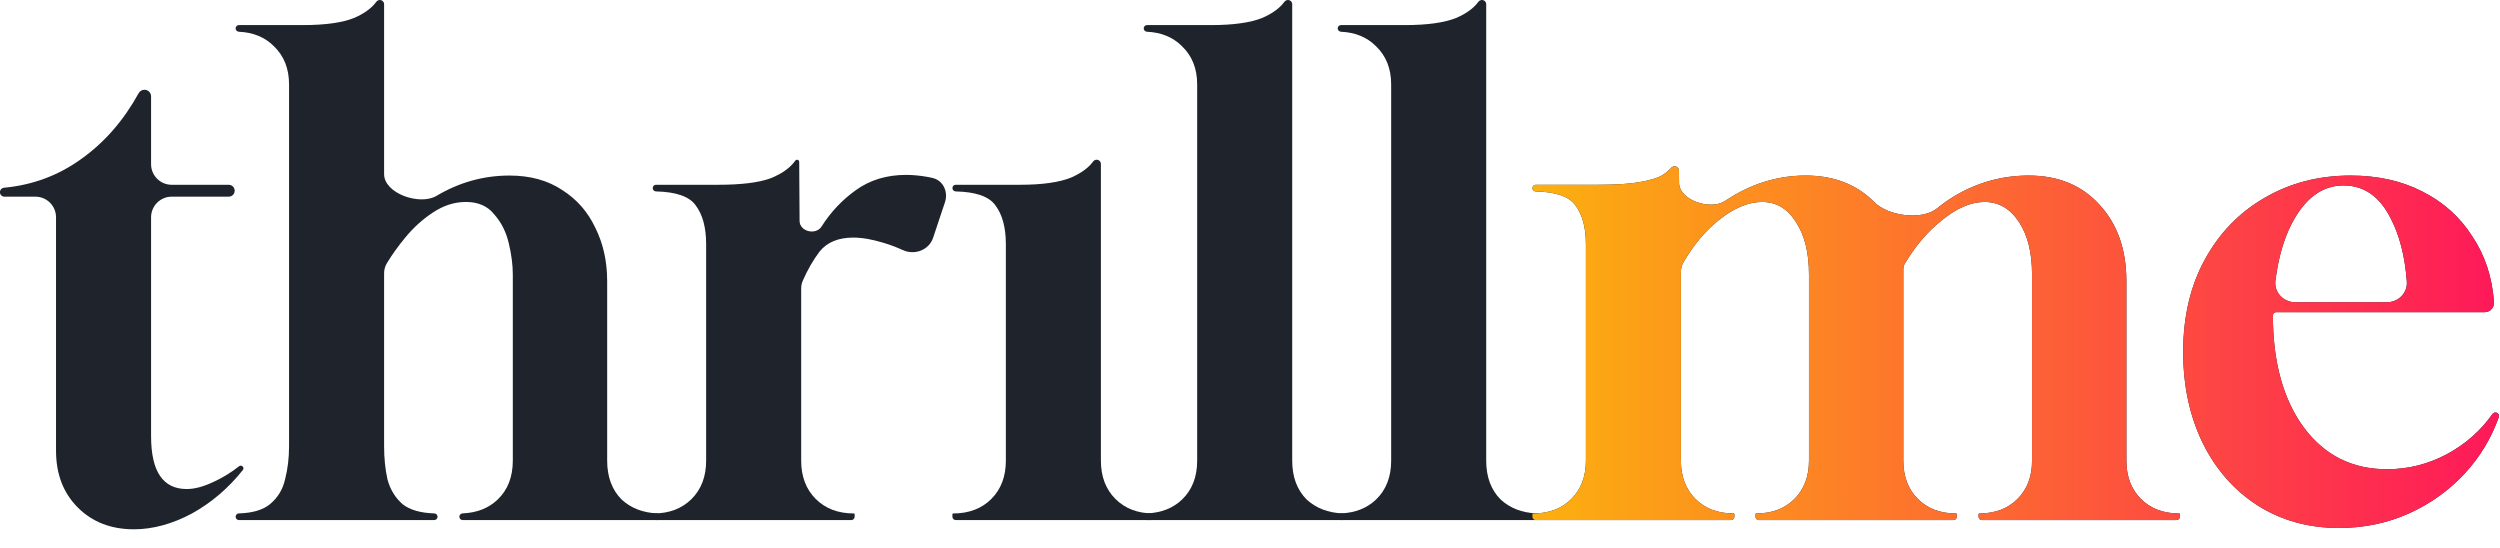
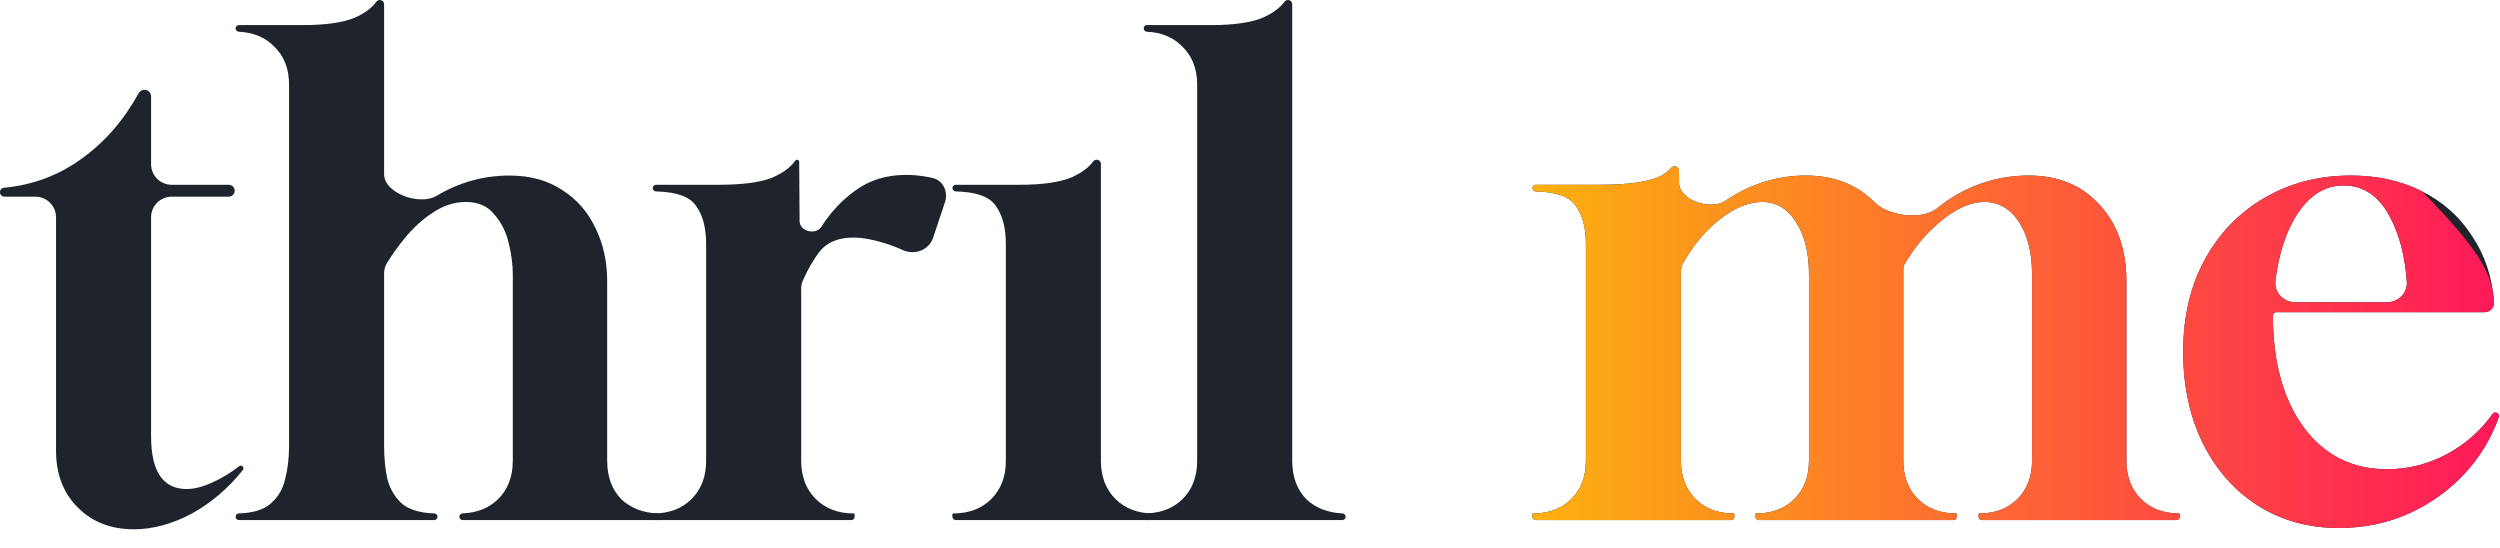
<svg xmlns="http://www.w3.org/2000/svg" width="114" height="25" viewBox="0 0 114 25" fill="none">
  <path d="M6.106 24.136C5.063 24.136 4.21 23.805 3.548 23.143C2.886 22.481 2.555 21.618 2.555 20.555V9.909C2.555 9.389 2.134 8.968 1.615 8.968H0.2C0.088 8.968 -0.003 8.877 -0.003 8.765C-0.003 8.659 0.079 8.571 0.185 8.561C1.494 8.436 2.665 8 3.699 7.253C4.758 6.502 5.632 5.502 6.321 4.252C6.375 4.155 6.477 4.093 6.588 4.093C6.754 4.093 6.889 4.227 6.889 4.394V7.486C6.889 8.005 7.31 8.426 7.829 8.426H10.431C10.638 8.426 10.768 8.648 10.668 8.829C10.62 8.915 10.53 8.968 10.431 8.968H7.829C7.31 8.968 6.889 9.389 6.889 9.909V19.892C6.889 21.497 7.431 22.3 8.514 22.3C8.875 22.3 9.286 22.19 9.748 21.969C10.154 21.783 10.538 21.547 10.902 21.261C10.982 21.198 11.102 21.254 11.102 21.356C11.102 21.383 11.093 21.409 11.076 21.43C10.42 22.257 9.646 22.918 8.755 23.414C7.852 23.895 6.969 24.136 6.106 24.136Z" fill="#1E232C" />
  <path d="M10.894 23.715C10.811 23.715 10.744 23.647 10.744 23.564C10.744 23.481 10.811 23.414 10.894 23.411C11.521 23.392 11.992 23.253 12.309 22.992C12.67 22.691 12.901 22.31 13.001 21.849C13.121 21.387 13.181 20.886 13.181 20.344V3.852C13.181 3.13 12.951 2.548 12.489 2.107C12.079 1.696 11.547 1.477 10.894 1.448C10.811 1.444 10.744 1.377 10.744 1.294C10.744 1.211 10.811 1.144 10.894 1.144H13.813C14.837 1.144 15.619 1.033 16.161 0.813C16.616 0.613 16.947 0.371 17.154 0.089C17.193 0.035 17.255 0 17.322 0C17.428 0 17.515 0.087 17.515 0.194V7.938C17.515 8.82 19.128 9.379 19.893 8.938C20.936 8.316 22.049 8.005 23.233 8.005C24.176 8.005 24.979 8.226 25.641 8.667C26.303 9.089 26.804 9.66 27.145 10.383C27.506 11.105 27.687 11.917 27.687 12.82V21.006C27.687 21.748 27.908 22.34 28.349 22.782C28.778 23.173 29.32 23.383 29.974 23.41C30.057 23.414 30.125 23.481 30.125 23.564C30.125 23.647 30.057 23.715 29.974 23.715H21.096C21.013 23.715 20.946 23.647 20.946 23.564C20.946 23.481 21.013 23.414 21.096 23.41C21.749 23.383 22.281 23.173 22.691 22.782C23.153 22.34 23.384 21.748 23.384 21.006V12.519C23.384 12.078 23.323 11.607 23.203 11.105C23.083 10.583 22.862 10.142 22.541 9.781C22.24 9.4 21.809 9.209 21.247 9.209C20.725 9.209 20.224 9.369 19.742 9.69C19.281 9.991 18.859 10.373 18.478 10.834C18.156 11.224 17.876 11.615 17.64 12.005C17.556 12.144 17.515 12.304 17.515 12.466V20.344C17.515 20.886 17.565 21.387 17.666 21.849C17.786 22.31 18.017 22.691 18.358 22.992C18.693 23.253 19.174 23.392 19.802 23.411C19.885 23.414 19.953 23.481 19.953 23.564C19.953 23.647 19.885 23.715 19.802 23.715H10.894Z" fill="#1E232C" />
  <path d="M29.913 23.715C29.83 23.715 29.763 23.647 29.763 23.564V23.444C29.763 23.427 29.776 23.414 29.793 23.414C30.515 23.414 31.097 23.193 31.538 22.752C31.98 22.31 32.2 21.728 32.2 21.006V11.135C32.2 10.373 32.04 9.781 31.719 9.359C31.433 8.96 30.832 8.749 29.914 8.729C29.831 8.727 29.763 8.66 29.763 8.577C29.763 8.494 29.83 8.426 29.913 8.426H32.742C33.806 8.426 34.608 8.326 35.15 8.126C35.668 7.914 36.039 7.648 36.264 7.327C36.283 7.3 36.313 7.283 36.347 7.283C36.4 7.283 36.444 7.326 36.444 7.38L36.461 10.076C36.464 10.564 37.214 10.74 37.467 10.322C37.888 9.66 38.41 9.109 39.032 8.667C39.674 8.206 40.436 7.975 41.319 7.975C41.62 7.975 41.941 8.005 42.282 8.065C42.367 8.08 42.453 8.098 42.541 8.12C43.018 8.236 43.246 8.756 43.09 9.223L42.55 10.842C42.364 11.401 41.718 11.647 41.18 11.408C40.863 11.266 40.568 11.155 40.296 11.075C39.774 10.914 39.313 10.834 38.912 10.834C38.23 10.834 37.718 11.045 37.377 11.466C37.088 11.845 36.831 12.29 36.608 12.799C36.558 12.912 36.534 13.034 36.534 13.158V21.006C36.534 21.728 36.755 22.31 37.196 22.752C37.638 23.193 38.219 23.414 38.942 23.414C38.958 23.414 38.972 23.427 38.972 23.444V23.564C38.972 23.647 38.904 23.715 38.821 23.715H29.913Z" fill="#1E232C" />
  <path d="M43.58 23.715C43.497 23.715 43.43 23.647 43.43 23.564V23.444C43.43 23.427 43.443 23.414 43.46 23.414C44.182 23.414 44.764 23.193 45.205 22.752C45.647 22.31 45.867 21.728 45.867 21.006V11.135C45.867 10.373 45.707 9.781 45.386 9.359C45.1 8.96 44.498 8.749 43.58 8.729C43.497 8.727 43.43 8.66 43.43 8.577C43.43 8.494 43.497 8.426 43.58 8.426H46.499C47.522 8.426 48.305 8.316 48.847 8.095C49.301 7.895 49.632 7.654 49.84 7.372C49.879 7.318 49.94 7.283 50.007 7.283C50.114 7.283 50.201 7.37 50.201 7.477V21.006C50.201 21.728 50.422 22.31 50.863 22.752C51.304 23.193 51.886 23.414 52.608 23.414C52.625 23.414 52.639 23.427 52.639 23.444V23.564C52.639 23.647 52.571 23.715 52.488 23.715H43.58Z" fill="#1E232C" />
  <path d="M52.304 23.715C52.221 23.715 52.153 23.647 52.153 23.564C52.153 23.481 52.221 23.414 52.304 23.41C52.957 23.383 53.488 23.173 53.899 22.782C54.36 22.34 54.591 21.748 54.591 21.006V3.852C54.591 3.13 54.36 2.548 53.899 2.107C53.488 1.696 52.957 1.477 52.304 1.448C52.221 1.444 52.153 1.377 52.153 1.294C52.153 1.211 52.221 1.144 52.304 1.144H55.223C56.246 1.144 57.029 1.033 57.57 0.813C58.025 0.613 58.356 0.371 58.563 0.089C58.603 0.035 58.664 0 58.731 0C58.838 0 58.925 0.087 58.925 0.194V21.006C58.925 21.748 59.145 22.34 59.587 22.782C60.016 23.173 60.557 23.383 61.212 23.41C61.295 23.414 61.362 23.481 61.362 23.564C61.362 23.647 61.295 23.715 61.212 23.715H52.304Z" fill="#1E232C" />
-   <path d="M61.15 23.715C61.067 23.715 60.999 23.647 60.999 23.564C60.999 23.481 61.067 23.414 61.15 23.41C61.803 23.383 62.334 23.173 62.745 22.782C63.206 22.34 63.437 21.748 63.437 21.006V3.852C63.437 3.13 63.206 2.548 62.745 2.107C62.334 1.696 61.803 1.477 61.15 1.448C61.067 1.444 60.999 1.377 60.999 1.294C60.999 1.211 61.067 1.144 61.15 1.144H64.069C65.092 1.144 65.875 1.033 66.416 0.813C66.871 0.613 67.202 0.371 67.409 0.089C67.449 0.035 67.51 0 67.577 0C67.684 0 67.771 0.087 67.771 0.194V21.006C67.771 21.748 67.991 22.34 68.433 22.782C68.862 23.173 69.403 23.383 70.058 23.41C70.141 23.414 70.208 23.481 70.208 23.564C70.208 23.647 70.141 23.715 70.058 23.715H61.15Z" fill="#1E232C" />
  <path d="M70.03 23.715C69.947 23.715 69.879 23.647 69.879 23.564V23.444C69.879 23.427 69.893 23.414 69.909 23.414C70.632 23.414 71.213 23.193 71.655 22.752C72.096 22.31 72.317 21.728 72.317 21.006V11.135C72.317 10.373 72.156 9.781 71.835 9.359C71.55 8.96 70.948 8.749 70.03 8.729C69.947 8.727 69.879 8.66 69.879 8.577C69.879 8.494 69.947 8.426 70.03 8.426H72.859C73.681 8.426 74.313 8.386 74.754 8.306C75.216 8.226 75.557 8.126 75.778 8.005C75.956 7.891 76.095 7.778 76.195 7.664C76.238 7.616 76.297 7.584 76.362 7.584C76.472 7.584 76.561 7.672 76.562 7.782L76.566 8.337C76.572 9.134 78.004 9.607 78.665 9.161C78.764 9.095 78.864 9.031 78.968 8.968C80.031 8.326 81.154 8.005 82.338 8.005C83.482 8.005 84.435 8.326 85.197 8.968C85.294 9.049 85.386 9.134 85.474 9.223C86.099 9.852 87.645 10.061 88.332 9.5C88.566 9.308 88.815 9.131 89.079 8.968C90.143 8.326 91.286 8.005 92.51 8.005C93.854 8.005 94.928 8.447 95.73 9.329C96.553 10.212 96.964 11.376 96.964 12.82V21.006C96.964 21.728 97.185 22.31 97.626 22.752C98.068 23.193 98.65 23.414 99.372 23.414C99.388 23.414 99.402 23.427 99.402 23.444V23.564C99.402 23.647 99.335 23.715 99.251 23.715H90.374C90.29 23.715 90.223 23.647 90.223 23.564V23.444C90.223 23.427 90.237 23.414 90.253 23.414C90.975 23.414 91.557 23.193 91.999 22.752C92.44 22.31 92.661 21.728 92.661 21.006V12.519C92.661 11.516 92.46 10.714 92.059 10.112C91.657 9.51 91.136 9.209 90.494 9.209C89.872 9.209 89.22 9.49 88.538 10.052C87.891 10.566 87.325 11.233 86.84 12.054C86.791 12.138 86.792 12.242 86.792 12.339C86.792 12.399 86.792 12.449 86.792 12.489V21.006C86.792 21.728 87.013 22.31 87.454 22.752C87.896 23.193 88.478 23.414 89.2 23.414C89.216 23.414 89.23 23.427 89.23 23.444V23.564C89.23 23.647 89.162 23.715 89.079 23.715H80.202C80.118 23.715 80.051 23.647 80.051 23.564V23.444C80.051 23.427 80.065 23.414 80.081 23.414C80.803 23.414 81.385 23.193 81.827 22.752C82.268 22.31 82.489 21.728 82.489 21.006V12.519C82.489 11.516 82.288 10.714 81.887 10.112C81.506 9.51 80.994 9.209 80.352 9.209C79.73 9.209 79.078 9.48 78.396 10.021C77.786 10.502 77.245 11.143 76.772 11.947C76.69 12.084 76.65 12.242 76.65 12.402V21.006C76.65 21.728 76.871 22.31 77.312 22.752C77.754 23.193 78.336 23.414 79.058 23.414C79.075 23.414 79.088 23.427 79.088 23.444V23.564C79.088 23.647 79.021 23.715 78.938 23.715H70.03Z" fill="#1E232C" />
  <path d="M70.03 23.715C69.947 23.715 69.879 23.647 69.879 23.564V23.444C69.879 23.427 69.893 23.414 69.909 23.414C70.632 23.414 71.213 23.193 71.655 22.752C72.096 22.31 72.317 21.728 72.317 21.006V11.135C72.317 10.373 72.156 9.781 71.835 9.359C71.55 8.96 70.948 8.749 70.03 8.729C69.947 8.727 69.879 8.66 69.879 8.577C69.879 8.494 69.947 8.426 70.03 8.426H72.859C73.681 8.426 74.313 8.386 74.754 8.306C75.216 8.226 75.557 8.126 75.778 8.005C75.956 7.891 76.095 7.778 76.195 7.664C76.238 7.616 76.297 7.584 76.362 7.584C76.472 7.584 76.561 7.672 76.562 7.782L76.566 8.337C76.572 9.134 78.004 9.607 78.665 9.161C78.764 9.095 78.864 9.031 78.968 8.968C80.031 8.326 81.154 8.005 82.338 8.005C83.482 8.005 84.435 8.326 85.197 8.968C85.294 9.049 85.386 9.134 85.474 9.223C86.099 9.852 87.645 10.061 88.332 9.5C88.566 9.308 88.815 9.131 89.079 8.968C90.143 8.326 91.286 8.005 92.51 8.005C93.854 8.005 94.928 8.447 95.73 9.329C96.553 10.212 96.964 11.376 96.964 12.82V21.006C96.964 21.728 97.185 22.31 97.626 22.752C98.068 23.193 98.65 23.414 99.372 23.414C99.388 23.414 99.402 23.427 99.402 23.444V23.564C99.402 23.647 99.335 23.715 99.251 23.715H90.374C90.29 23.715 90.223 23.647 90.223 23.564V23.444C90.223 23.427 90.237 23.414 90.253 23.414C90.975 23.414 91.557 23.193 91.999 22.752C92.44 22.31 92.661 21.728 92.661 21.006V12.519C92.661 11.516 92.46 10.714 92.059 10.112C91.657 9.51 91.136 9.209 90.494 9.209C89.872 9.209 89.22 9.49 88.538 10.052C87.891 10.566 87.325 11.233 86.84 12.054C86.791 12.138 86.792 12.242 86.792 12.339C86.792 12.399 86.792 12.449 86.792 12.489V21.006C86.792 21.728 87.013 22.31 87.454 22.752C87.896 23.193 88.478 23.414 89.2 23.414C89.216 23.414 89.23 23.427 89.23 23.444V23.564C89.23 23.647 89.162 23.715 89.079 23.715H80.202C80.118 23.715 80.051 23.647 80.051 23.564V23.444C80.051 23.427 80.065 23.414 80.081 23.414C80.803 23.414 81.385 23.193 81.827 22.752C82.268 22.31 82.489 21.728 82.489 21.006V12.519C82.489 11.516 82.288 10.714 81.887 10.112C81.506 9.51 80.994 9.209 80.352 9.209C79.73 9.209 79.078 9.48 78.396 10.021C77.786 10.502 77.245 11.143 76.772 11.947C76.69 12.084 76.65 12.242 76.65 12.402V21.006C76.65 21.728 76.871 22.31 77.312 22.752C77.754 23.193 78.336 23.414 79.058 23.414C79.075 23.414 79.088 23.427 79.088 23.444V23.564C79.088 23.647 79.021 23.715 78.938 23.715H70.03Z" fill="url(#paint0_linear_326_2472)" />
  <path d="M106.654 24.076C105.27 24.076 104.036 23.735 102.953 23.052C101.889 22.37 101.057 21.427 100.455 20.224C99.853 19 99.552 17.605 99.552 16.04C99.552 14.435 99.883 13.031 100.545 11.827C101.207 10.623 102.11 9.69 103.254 9.028C104.417 8.346 105.731 8.005 107.196 8.005C108.42 8.005 109.503 8.246 110.446 8.727C111.409 9.209 112.172 9.891 112.733 10.774C113.315 11.637 113.646 12.64 113.726 13.783C113.743 14.028 113.549 14.235 113.304 14.235H103.795C103.712 14.235 103.645 14.302 103.645 14.385C103.645 16.512 104.116 18.217 105.059 19.501C106.002 20.765 107.266 21.397 108.851 21.397C109.814 21.397 110.727 21.166 111.59 20.705C112.435 20.244 113.124 19.636 113.656 18.88C113.698 18.821 113.774 18.795 113.843 18.818C113.928 18.846 113.974 18.938 113.944 19.023C113.602 19.983 113.088 20.835 112.402 21.578C111.68 22.36 110.827 22.972 109.844 23.414C108.861 23.855 107.798 24.076 106.654 24.076ZM103.759 12.799C103.692 13.332 104.125 13.783 104.663 13.783H108.844C109.363 13.783 109.789 13.361 109.751 12.843C109.666 11.683 109.416 10.712 109.002 9.931C108.5 8.948 107.788 8.457 106.865 8.457C105.982 8.457 105.25 8.938 104.668 9.901C104.209 10.661 103.906 11.627 103.759 12.799Z" fill="#1E232C" />
-   <path d="M106.654 24.076C105.27 24.076 104.036 23.735 102.953 23.052C101.889 22.37 101.057 21.427 100.455 20.224C99.853 19 99.552 17.605 99.552 16.04C99.552 14.435 99.883 13.031 100.545 11.827C101.207 10.623 102.11 9.69 103.254 9.028C104.417 8.346 105.731 8.005 107.196 8.005C108.42 8.005 109.503 8.246 110.446 8.727C111.409 9.209 112.172 9.891 112.733 10.774C113.315 11.637 113.646 12.64 113.726 13.783C113.743 14.028 113.549 14.235 113.304 14.235H103.795C103.712 14.235 103.645 14.302 103.645 14.385C103.645 16.512 104.116 18.217 105.059 19.501C106.002 20.765 107.266 21.397 108.851 21.397C109.814 21.397 110.727 21.166 111.59 20.705C112.435 20.244 113.124 19.636 113.656 18.88C113.698 18.821 113.774 18.795 113.843 18.818C113.928 18.846 113.974 18.938 113.944 19.023C113.602 19.983 113.088 20.835 112.402 21.578C111.68 22.36 110.827 22.972 109.844 23.414C108.861 23.855 107.798 24.076 106.654 24.076ZM103.759 12.799C103.692 13.332 104.125 13.783 104.663 13.783H108.844C109.363 13.783 109.789 13.361 109.751 12.843C109.666 11.683 109.416 10.712 109.002 9.931C108.5 8.948 107.788 8.457 106.865 8.457C105.982 8.457 105.25 8.938 104.668 9.901C104.209 10.661 103.906 11.627 103.759 12.799Z" fill="url(#paint1_linear_326_2472)" />
+   <path d="M106.654 24.076C105.27 24.076 104.036 23.735 102.953 23.052C101.889 22.37 101.057 21.427 100.455 20.224C99.853 19 99.552 17.605 99.552 16.04C99.552 14.435 99.883 13.031 100.545 11.827C101.207 10.623 102.11 9.69 103.254 9.028C104.417 8.346 105.731 8.005 107.196 8.005C108.42 8.005 109.503 8.246 110.446 8.727C113.315 11.637 113.646 12.64 113.726 13.783C113.743 14.028 113.549 14.235 113.304 14.235H103.795C103.712 14.235 103.645 14.302 103.645 14.385C103.645 16.512 104.116 18.217 105.059 19.501C106.002 20.765 107.266 21.397 108.851 21.397C109.814 21.397 110.727 21.166 111.59 20.705C112.435 20.244 113.124 19.636 113.656 18.88C113.698 18.821 113.774 18.795 113.843 18.818C113.928 18.846 113.974 18.938 113.944 19.023C113.602 19.983 113.088 20.835 112.402 21.578C111.68 22.36 110.827 22.972 109.844 23.414C108.861 23.855 107.798 24.076 106.654 24.076ZM103.759 12.799C103.692 13.332 104.125 13.783 104.663 13.783H108.844C109.363 13.783 109.789 13.361 109.751 12.843C109.666 11.683 109.416 10.712 109.002 9.931C108.5 8.948 107.788 8.457 106.865 8.457C105.982 8.457 105.25 8.938 104.668 9.901C104.209 10.661 103.906 11.627 103.759 12.799Z" fill="url(#paint1_linear_326_2472)" />
  <defs>
    <linearGradient id="paint0_linear_326_2472" x1="66.729" y1="12.068" x2="115.851" y2="12.068" gradientUnits="userSpaceOnUse">
      <stop stop-color="#FCBB09" />
      <stop offset="1" stop-color="#FE125D" />
    </linearGradient>
    <linearGradient id="paint1_linear_326_2472" x1="66.729" y1="12.068" x2="115.851" y2="12.068" gradientUnits="userSpaceOnUse">
      <stop stop-color="#FCBB09" />
      <stop offset="1" stop-color="#FE125D" />
    </linearGradient>
  </defs>
</svg>